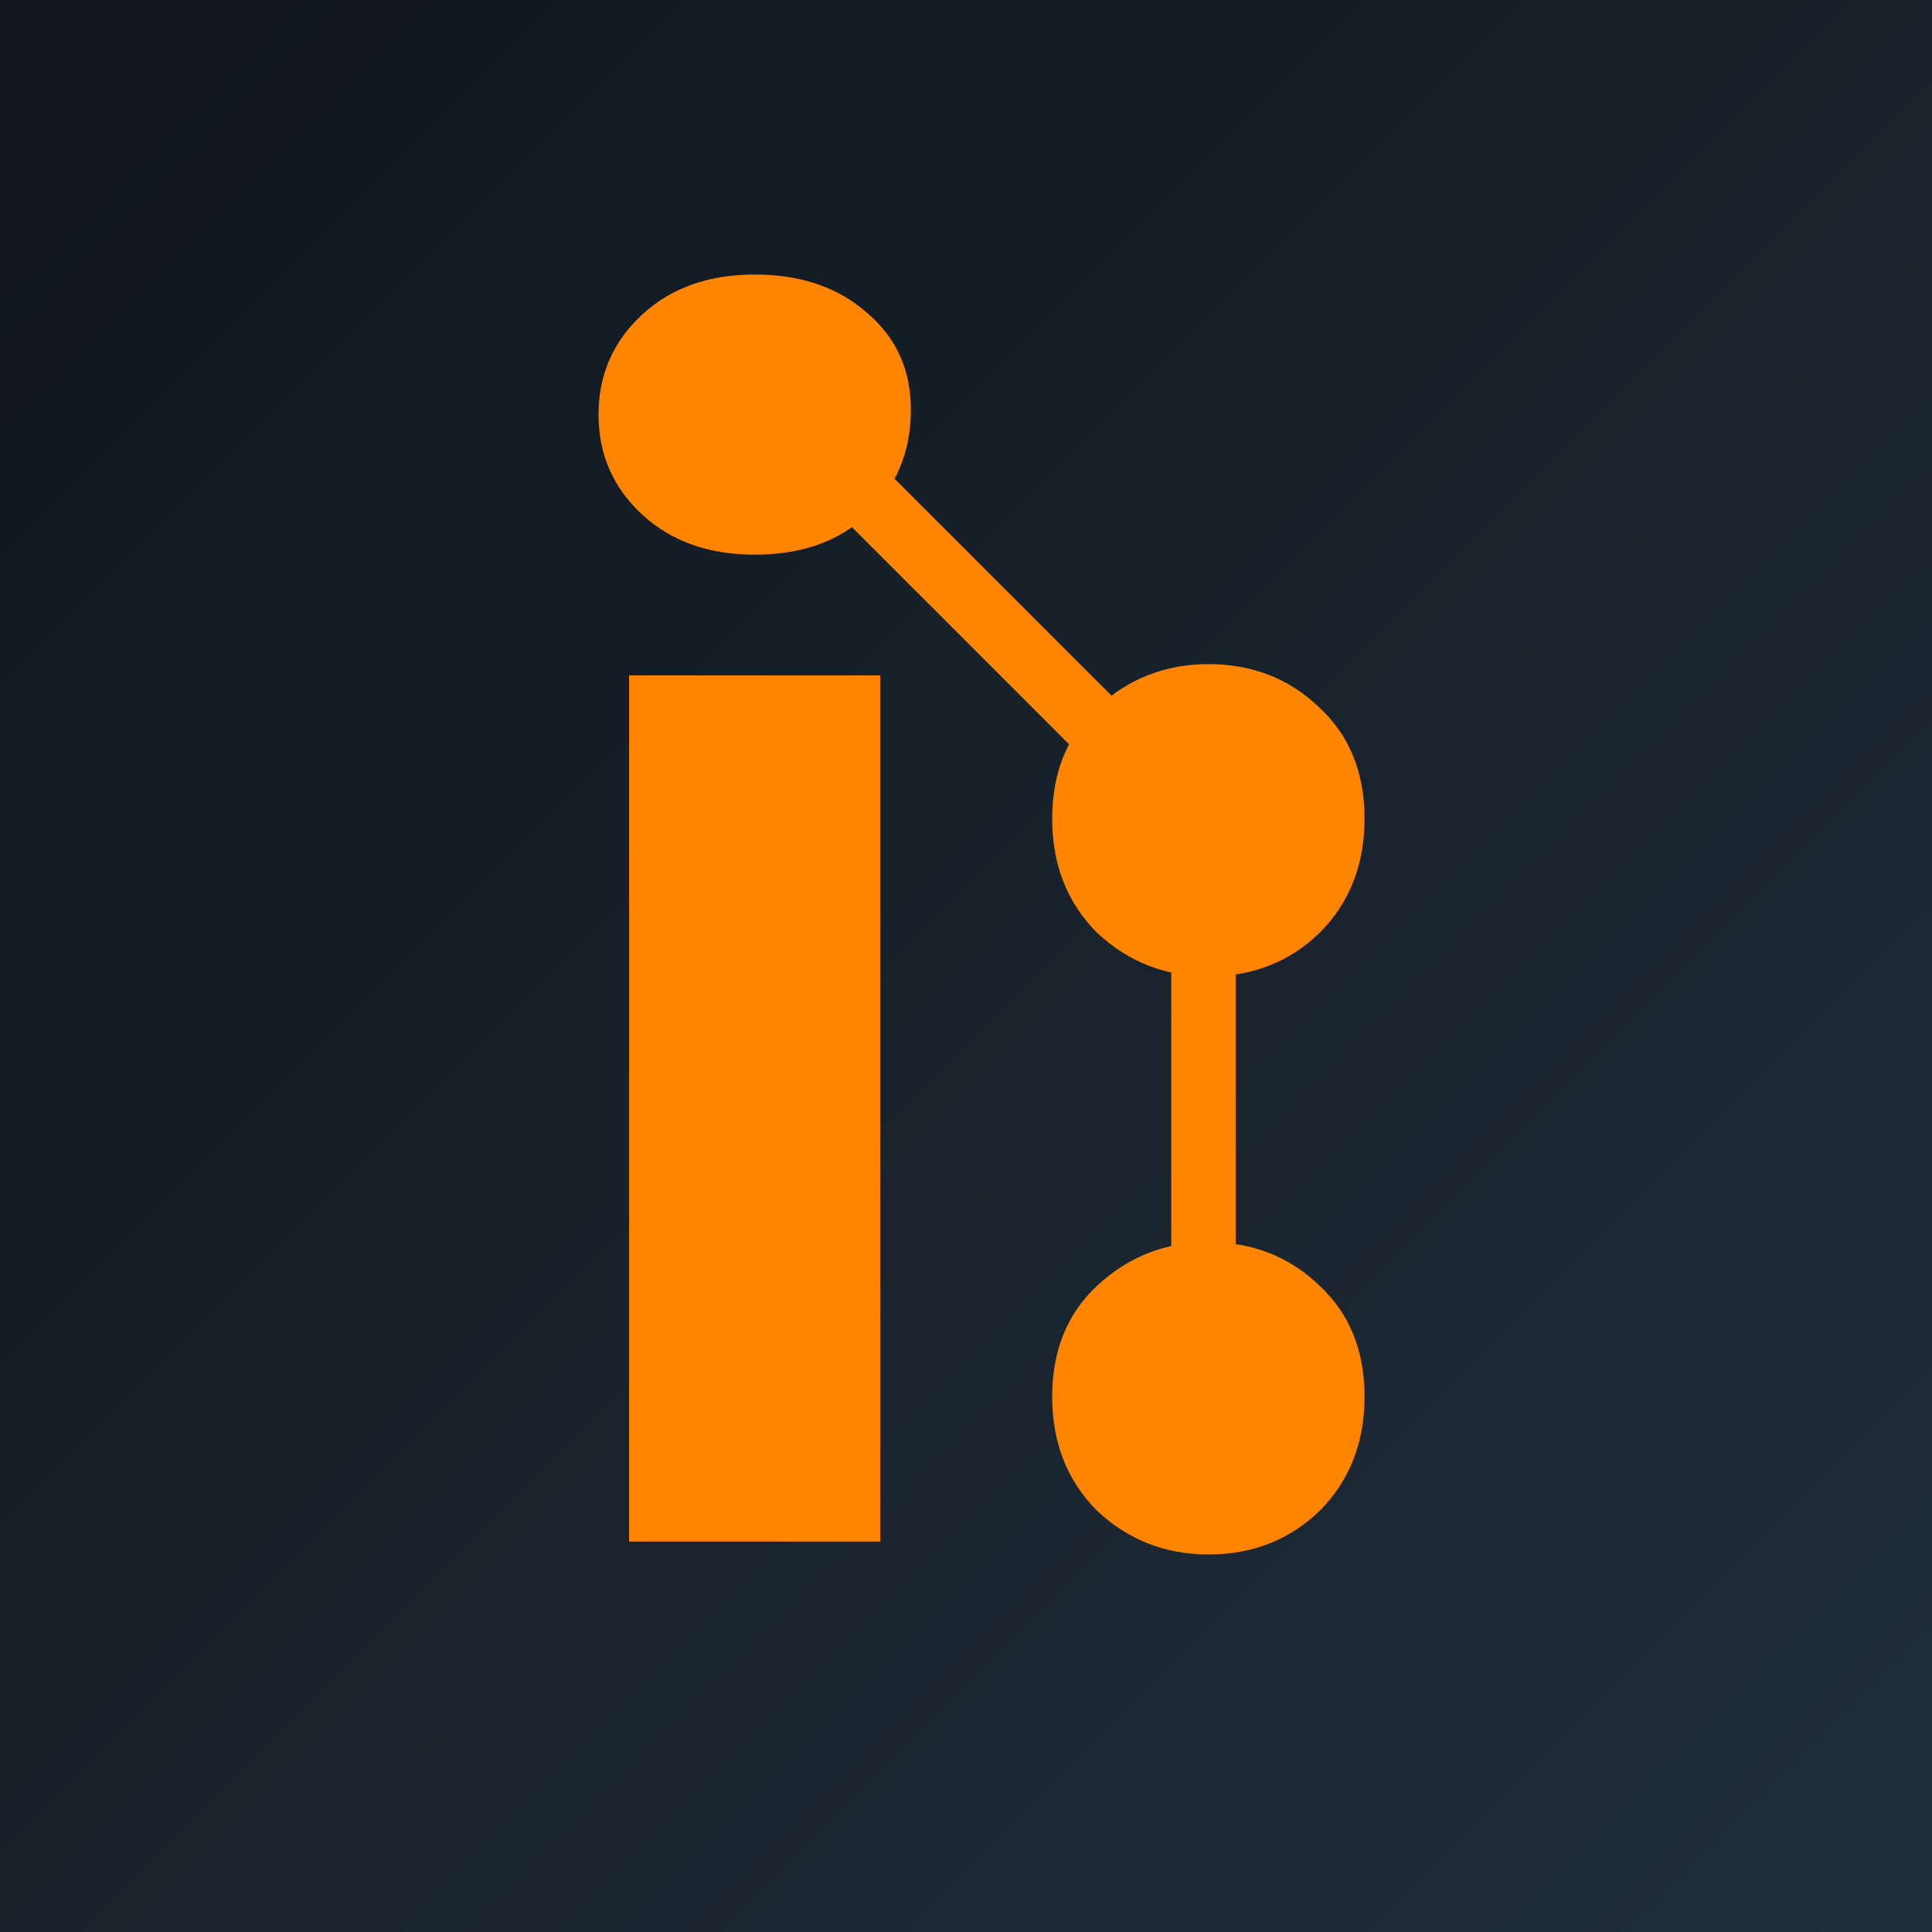
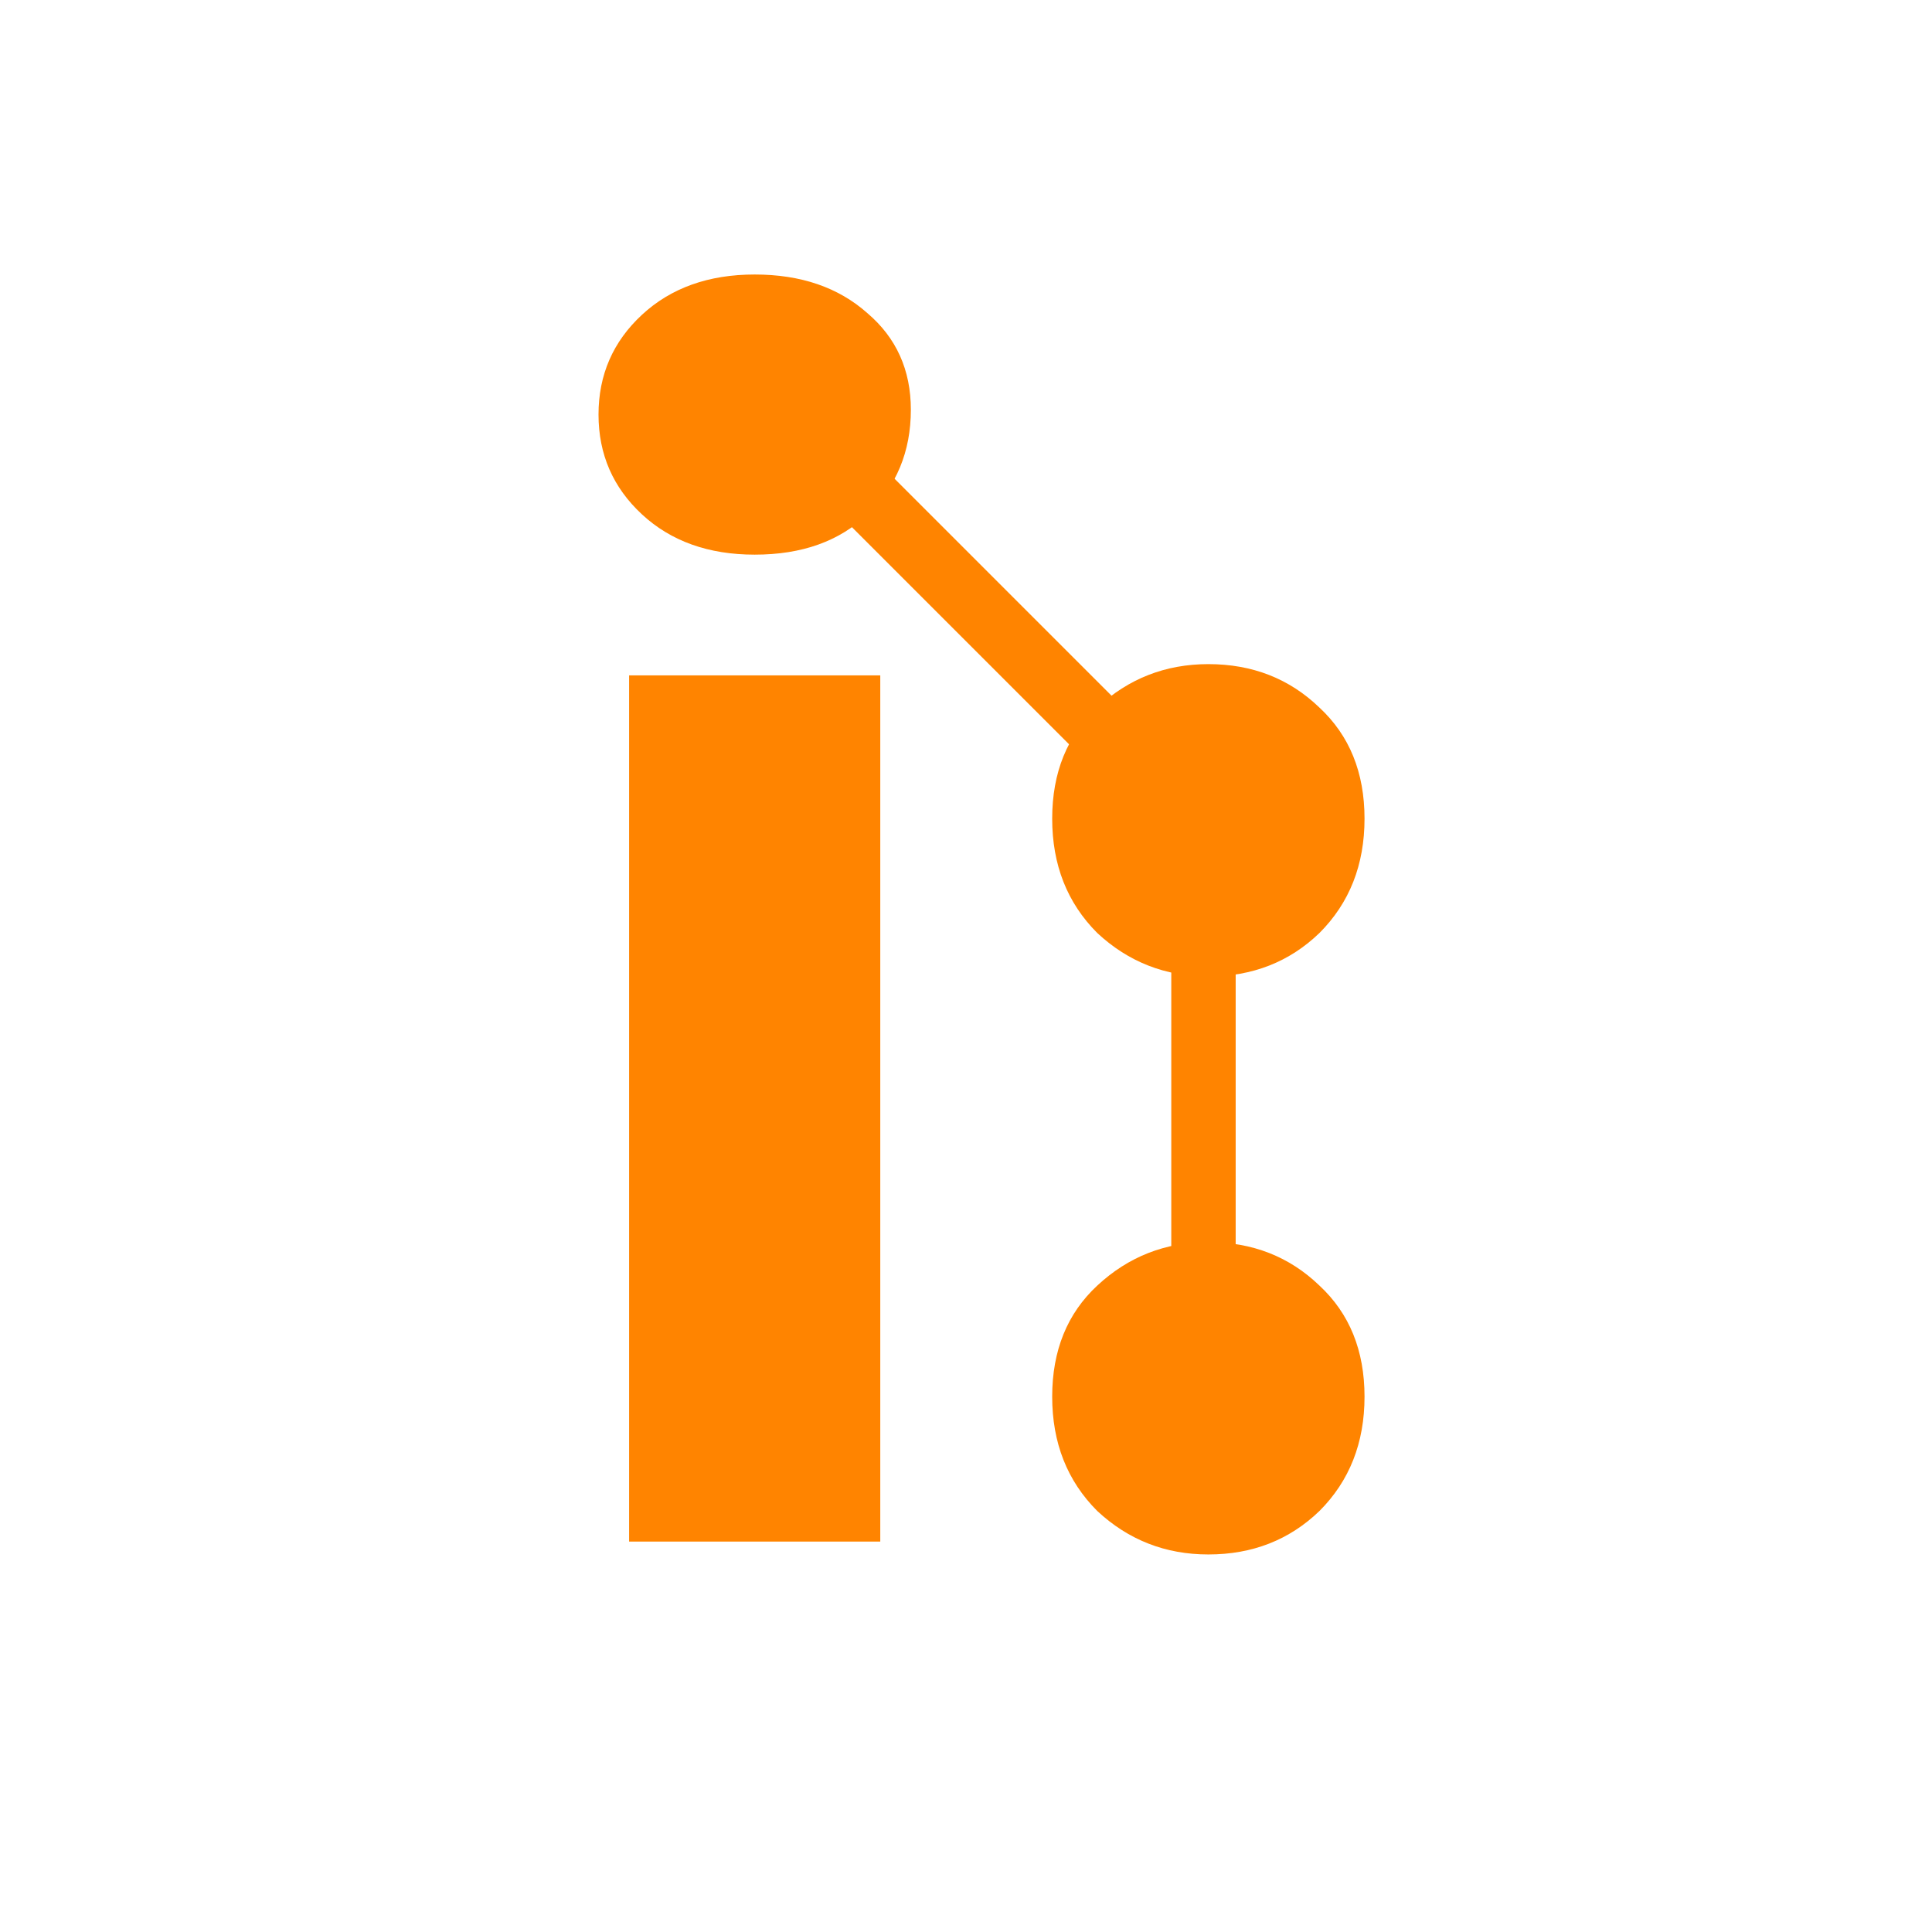
<svg xmlns="http://www.w3.org/2000/svg" width="480" height="480" fill="none">
-   <path fill="url(#a)" d="M0 0h480v480H0z" />
  <path fill="#FF8400" d="M156.3 383V167.8h62.4V383h-62.4Zm31.2-245.2c-11.467 0-20.8-3.333-28-10-7.2-6.667-10.8-14.933-10.8-24.8s3.6-18.133 10.8-24.8c7.2-6.667 16.533-10 28-10 11.467 0 20.8 3.2 28 9.6 7.2 6.133 10.8 14.133 10.8 24 0 10.4-3.6 19.067-10.8 26-6.933 6.667-16.267 10-28 10Zm112.713 104.8c-10.667 0-19.867-3.6-27.6-10.8-7.467-7.467-11.2-16.933-11.2-28.4 0-11.467 3.733-20.667 11.2-27.6 7.733-7.2 16.933-10.8 27.6-10.8 10.933 0 20.133 3.6 27.6 10.8 7.466 6.933 11.2 16.133 11.2 27.6 0 11.467-3.734 20.933-11.2 28.4-7.467 7.2-16.667 10.8-27.6 10.8Zm0 143.6c-10.667 0-19.867-3.6-27.6-10.8-7.467-7.467-11.2-16.933-11.2-28.4 0-11.467 3.733-20.667 11.2-27.6 7.733-7.2 16.933-10.8 27.6-10.8 10.933 0 20.133 3.6 27.6 10.8 7.466 6.933 11.2 16.133 11.2 27.6 0 11.467-3.734 20.933-11.2 28.4-7.467 7.2-16.667 10.8-27.6 10.8Z" />
  <path fill="#FF8400" d="M307 221v118h-16V221zm-99.687-117 83.439 83.439-11.314 11.313-83.439-83.438z" />
  <defs>
    <linearGradient id="a" x1="0" x2="480" y1="0" y2="480" gradientUnits="userSpaceOnUse">
      <stop stop-color="#0F161C" />
      <stop offset="1" stop-color="#202E3B" />
    </linearGradient>
  </defs>
</svg>